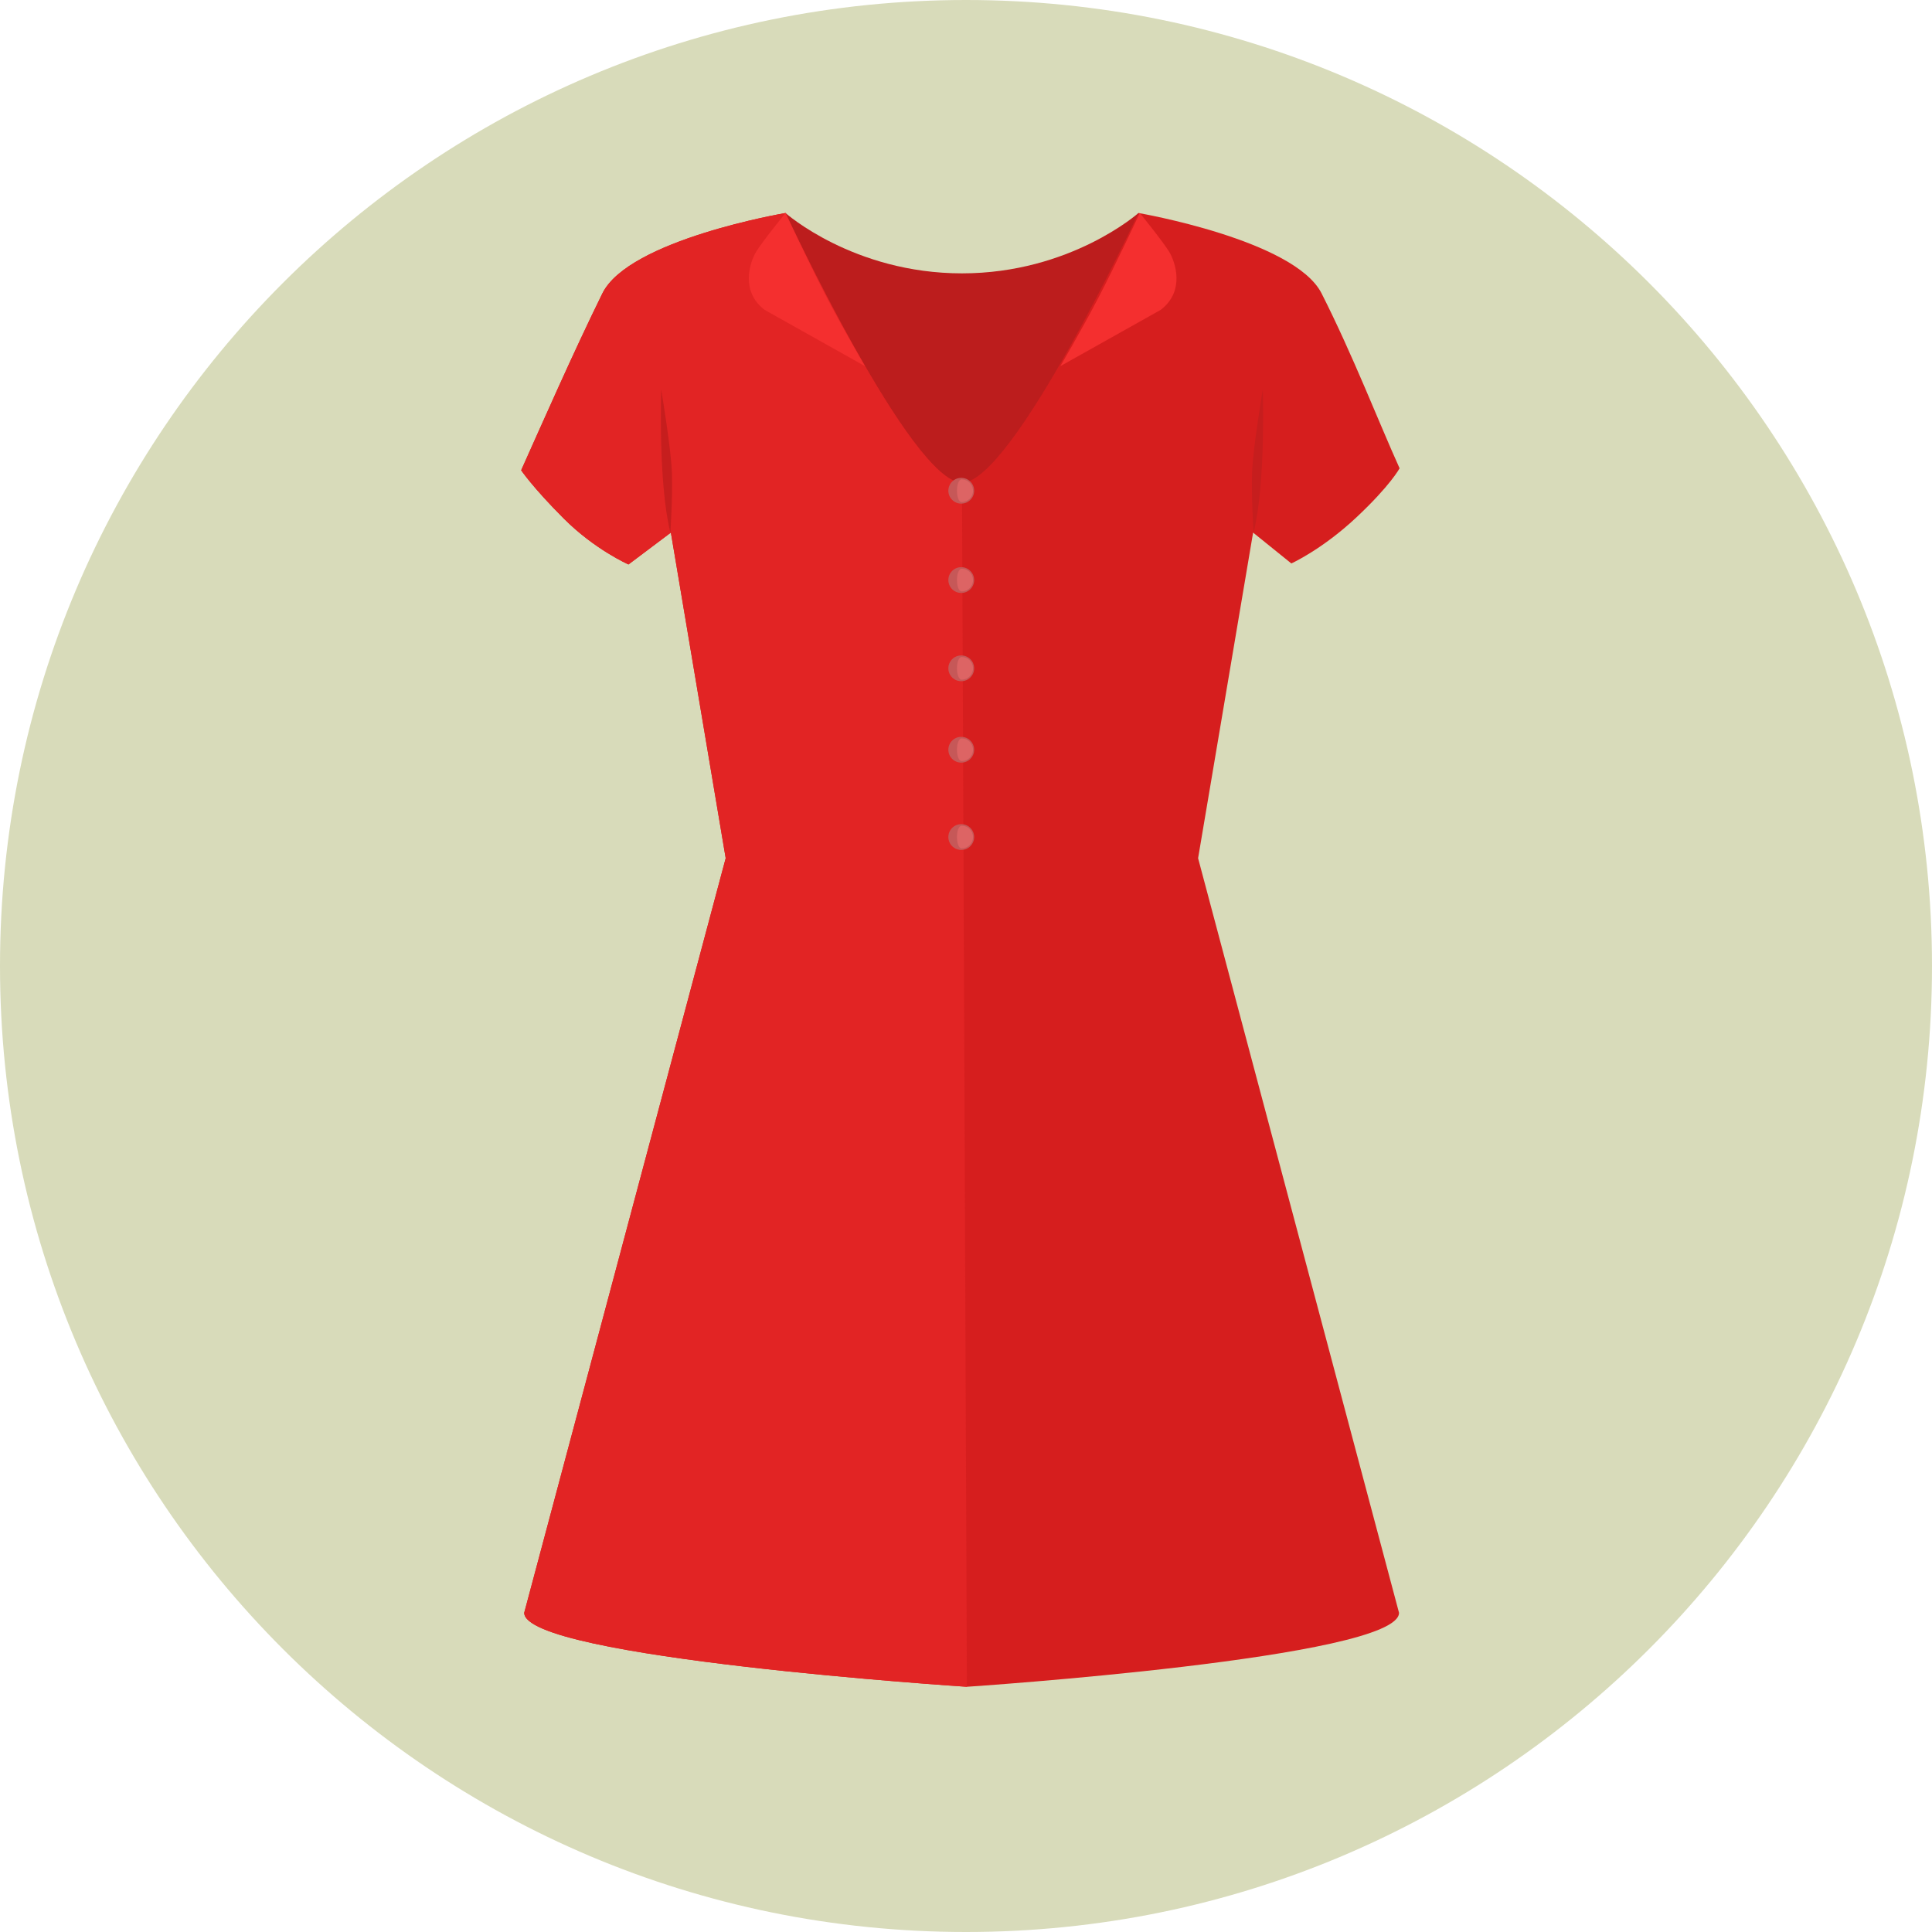
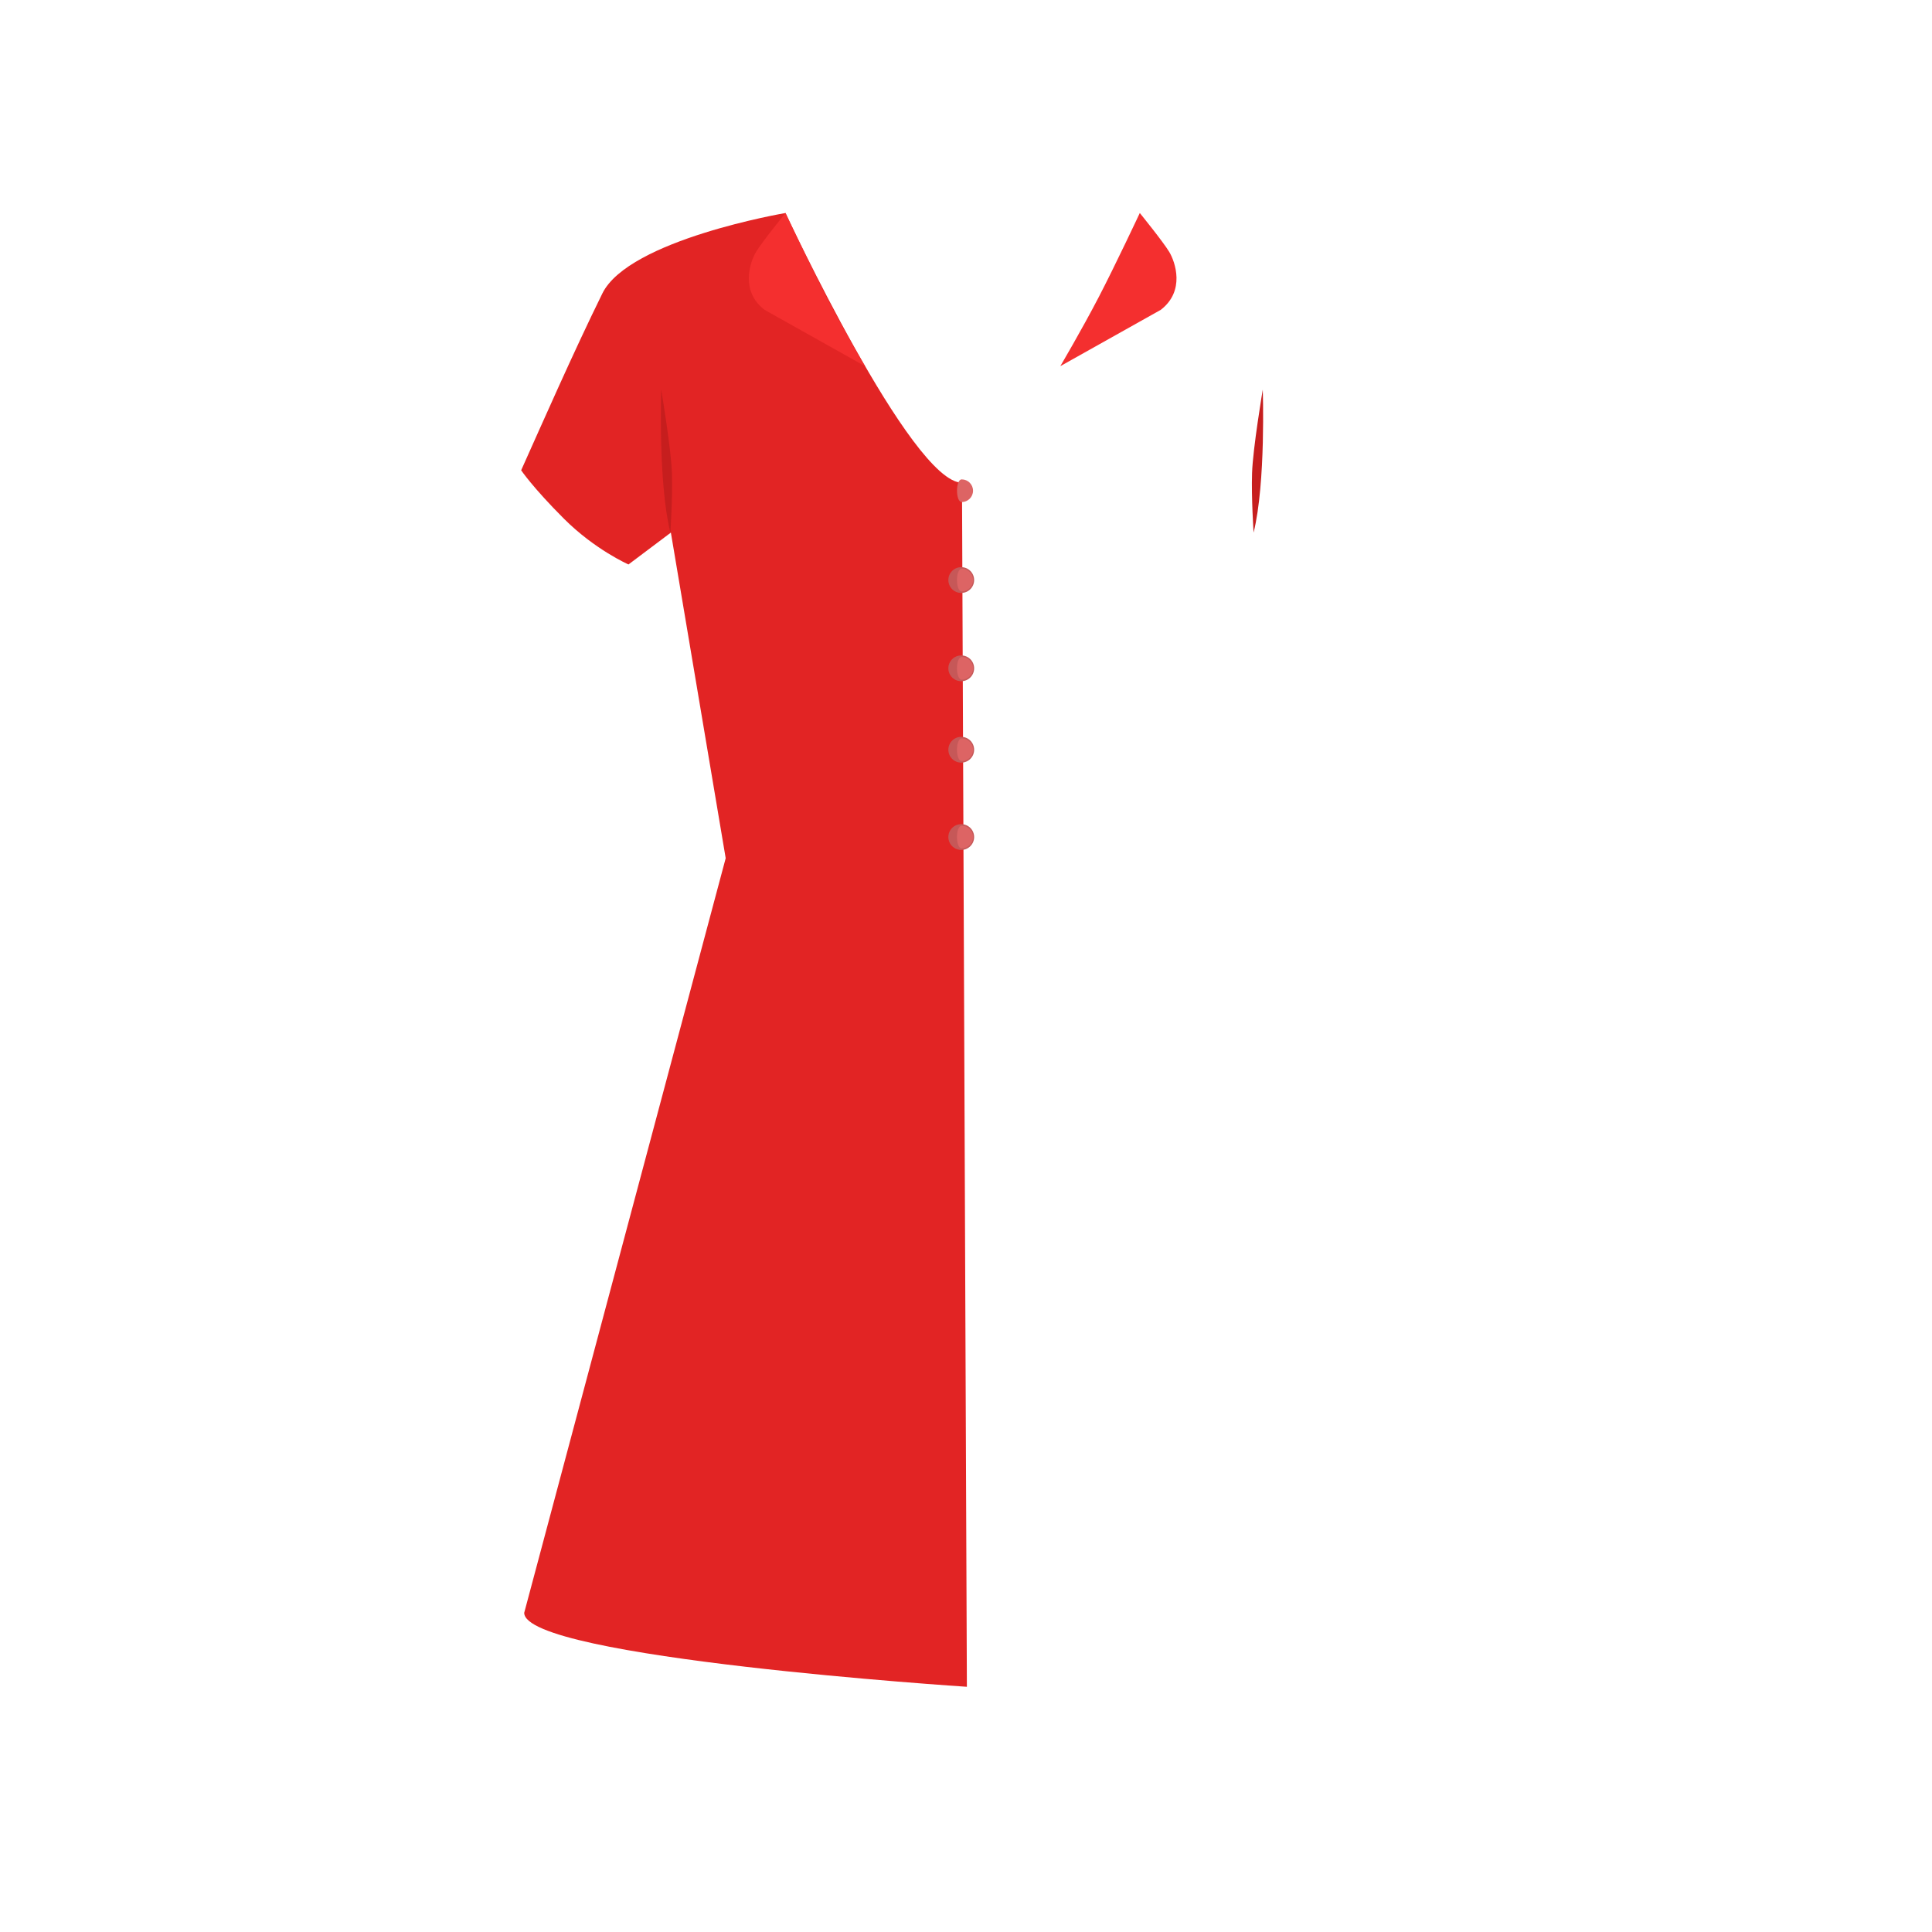
<svg xmlns="http://www.w3.org/2000/svg" height="800px" width="800px" version="1.1" id="Layer_1" viewBox="0 0 496.182 496.182" xml:space="preserve">
-   <path style="fill:#D8DBBA;" d="M248.093,0C111.075,0,0,111.063,0,248.091c0,137.012,111.074,248.091,248.094,248.091  c137.011,0,248.087-111.079,248.087-248.091C496.181,111.063,385.105,0,248.093,0z" />
-   <path style="fill:#BC1D1D;" d="M292.384,54.705c0,0-17.456,15.5-45.323,15.5c-27.869,0-45.325-15.5-45.325-15.5  s-3.266,71.324,45.09,71.324C295.183,126.029,292.384,54.705,292.384,54.705z" />
-   <path style="fill:#D61E1E;" d="M321.825,136.782l9.821,7.923c0,0,7.881-3.553,16.673-11.795  c8.793-8.242,11.127-12.639,11.127-12.639c-5.419-11.982-11.982-29.022-20.03-44.915c-6.965-13.754-47.033-20.651-47.033-20.651  s-32.292,69.264-45.322,69.264c-13.032,0-45.325-69.264-45.325-69.264s-40.231,6.821-47.032,20.651  c-7.582,15.417-15.329,33.11-20.858,45.421c0,0,3.007,4.461,10.974,12.428c7.968,7.969,16.589,11.762,16.589,11.762l10.886-8.185  l14.08,83.623l-51.746,193.8c0,11.619,113.69,19,113.69,19s110.983-7.381,110.983-19l-51.603-193.8L321.825,136.782z" />
  <path style="fill:#E22424;" d="M247.061,123.969c-13.032,0-45.325-69.264-45.325-69.264s-40.231,6.821-47.032,20.651  c-7.582,15.417-15.329,33.11-20.858,45.421c0,0,3.007,4.461,10.974,12.428c7.968,7.969,16.589,11.762,16.589,11.762l10.886-8.185  l14.08,83.623l-51.746,193.8c0,11.619,113.69,19,113.69,19L247.061,123.969z" />
  <g>
    <path style="fill:#C61E1E;" d="M172.563,121.496c-0.207-6.389-2.748-21.431-2.748-21.431s-0.825,23.903,2.355,36.717   C172.169,136.782,172.768,127.885,172.563,121.496z" />
    <path style="fill:#C61E1E;" d="M324.306,100.066c0,0-2.542,15.042-2.747,21.431c-0.207,6.389,0.393,15.286,0.393,15.286   C325.13,123.969,324.306,100.066,324.306,100.066z" />
  </g>
  <circle style="fill:#C65858;" cx="246.87" cy="192.551" r="3.311" />
  <path style="fill:#DD6464;" d="M246.988,189.644c-1.606,0-1.606,5.818,0,5.818c1.608,0,2.91-1.302,2.91-2.909  C249.899,190.946,248.596,189.644,246.988,189.644z" />
  <circle style="fill:#C65858;" cx="246.87" cy="148.971" r="3.311" />
  <path style="fill:#DD6464;" d="M246.988,146.064c-1.606,0-1.606,5.818,0,5.818c1.608,0,2.91-1.303,2.91-2.909  C249.899,147.365,248.596,146.064,246.988,146.064z" />
-   <circle style="fill:#C65858;" cx="246.87" cy="126.031" r="3.311" />
  <path style="fill:#DD6464;" d="M246.988,123.119c-1.606,0-1.606,5.818,0,5.818c1.608,0,2.91-1.302,2.91-2.908  S248.596,123.119,246.988,123.119z" />
  <circle style="fill:#C65858;" cx="246.87" cy="171.641" r="3.311" />
  <path style="fill:#DD6464;" d="M246.988,168.73c-1.606,0-1.606,5.818,0,5.818c1.608,0,2.91-1.303,2.91-2.91  C249.899,170.031,248.596,168.73,246.988,168.73z" />
  <circle style="fill:#C65858;" cx="246.87" cy="214.971" r="3.311" />
  <path style="fill:#DD6464;" d="M246.988,212.064c-1.606,0-1.606,5.818,0,5.818c1.608,0,2.91-1.302,2.91-2.909  C249.899,213.366,248.596,212.064,246.988,212.064z" />
  <g>
    <path style="fill:#F42F2F;" d="M212.32,76.372c-4.333-8.333-10.583-21.667-10.583-21.667s-6.052,7.455-7.574,10.012   c-1.521,2.557-4.14,9.985,2.192,14.855l25.799,14.467C222.152,94.039,216.652,84.705,212.32,76.372z" />
    <path style="fill:#F42F2F;" d="M300.301,64.717c-1.522-2.557-7.574-10.012-7.574-10.012s-6.25,13.334-10.583,21.667   s-9.833,17.667-9.833,17.667l25.799-14.467C304.442,74.702,301.823,67.274,300.301,64.717z" />
  </g>
</svg>